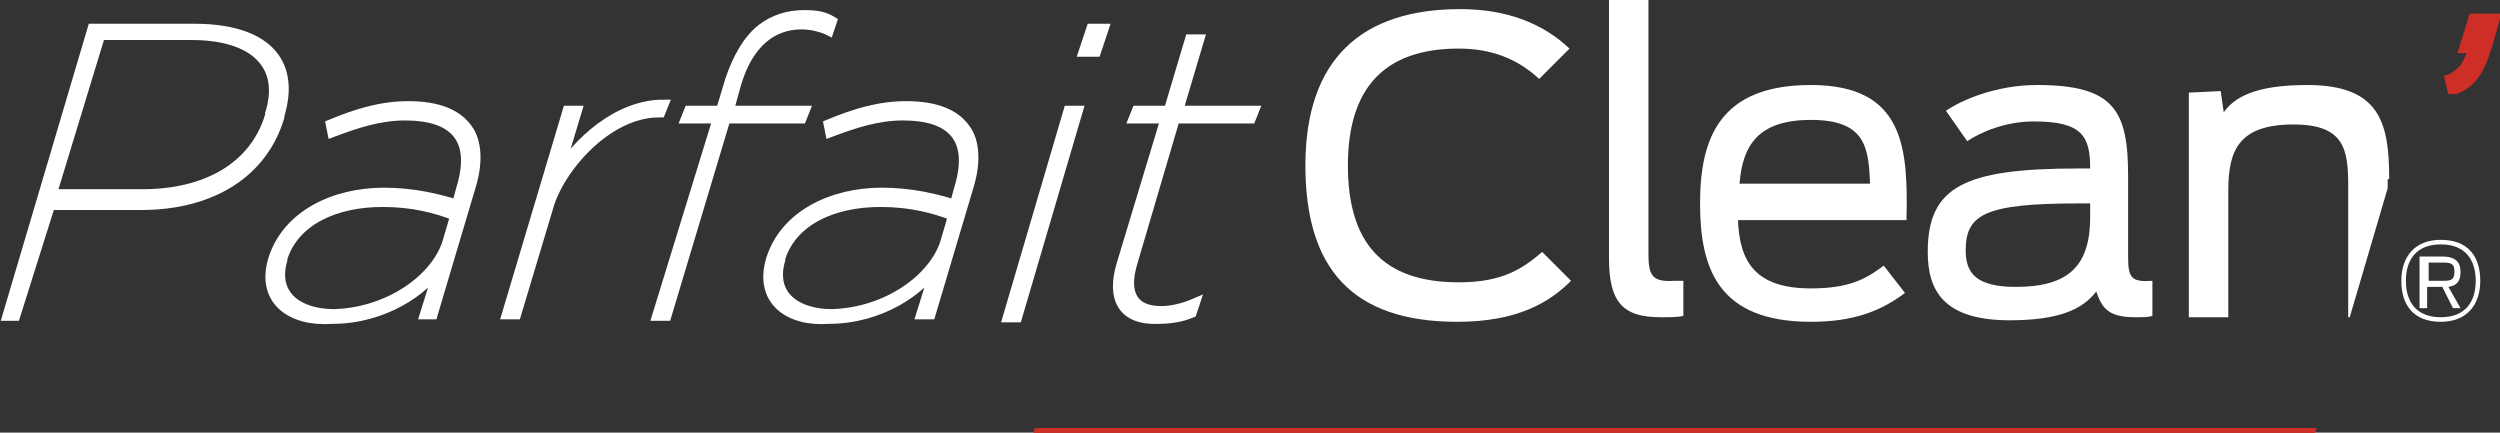
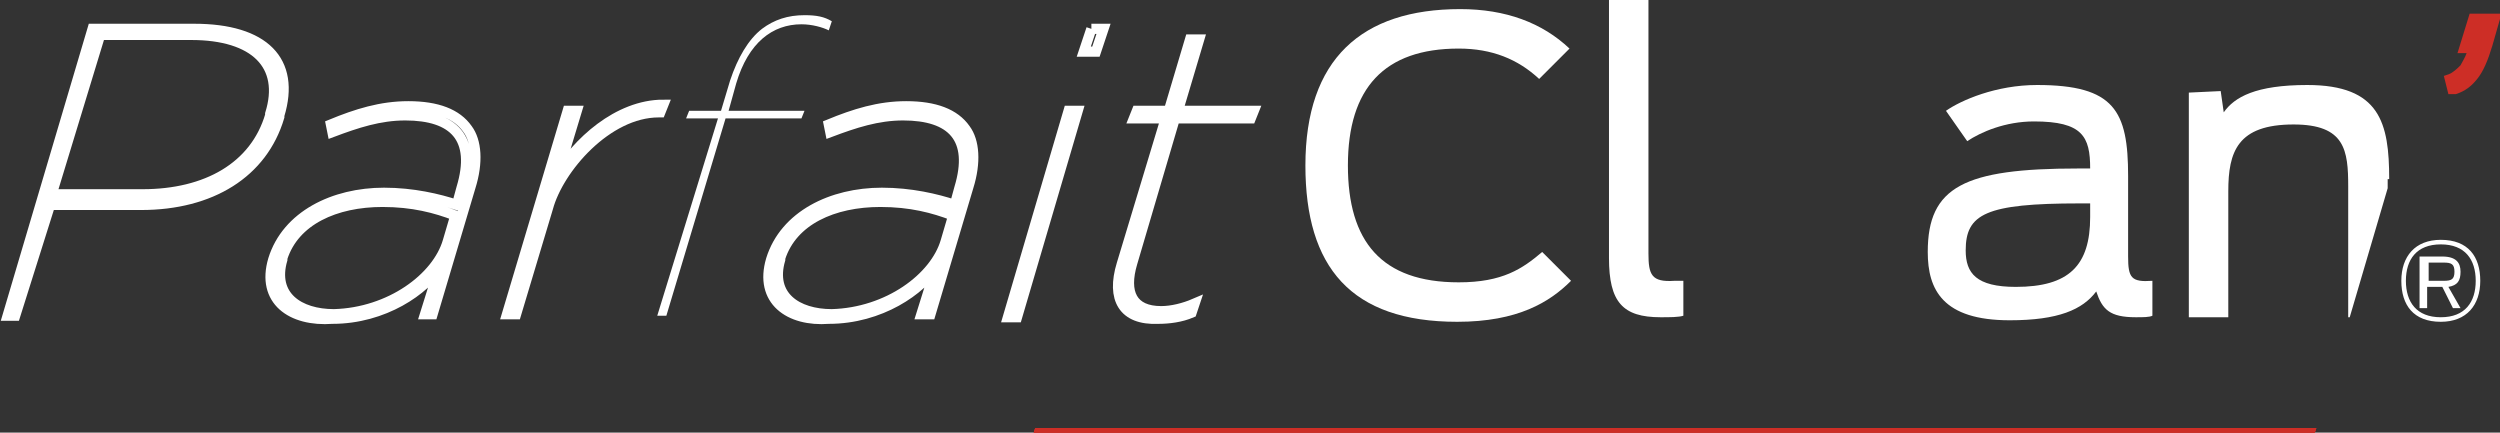
<svg xmlns="http://www.w3.org/2000/svg" version="1.1" id="Calque_1" x="0px" y="0px" viewBox="0 0 164.7 28.5" style="enable-background:new 0 0 164.7 28.5;" xml:space="preserve">
  <rect x="0" y="0" width="164.7" height="28.5" fill="#333333" stroke="none" />
  <style type="text/css">
	.st0{fill:#FFFFFF;}
	.st1{fill:none;stroke:#FFFFFF;stroke-width:0.671;stroke-miterlimit:10;}
	.st2{fill:#CD2E26;}
</style>
  <g>
    <path class="st0" d="M9.4,12.8c4.2,0,7.4-1.8,8.4-5.2l0-0.1c1-3.2-1-5.2-5.2-5.2h-6L3.4,12.8H9.4z M6.1,1.9h6.7   c4.6,0,6.7,2.1,5.6,5.7l0,0.1c-1.1,3.7-4.5,5.8-9.1,5.8h-6L1,20.8H0.5L6.1,1.9z" />
    <path class="st1" d="M9.4,12.8c4.2,0,7.4-1.8,8.4-5.2l0-0.1c1-3.2-1-5.2-5.2-5.2h-6L3.4,12.8H9.4z M6.1,1.9h6.7   c4.6,0,6.7,2.1,5.6,5.7l0,0.1c-1.1,3.7-4.5,5.8-9.1,5.8h-6L1,20.8H0.5L6.1,1.9z" />
-     <path class="st0" d="M29.5,15.9l0.5-1.7c-1.3-0.5-2.8-0.9-4.8-0.9c-3.1,0-5.8,1.2-6.6,3.7l0,0.1c-0.7,2.4,1.1,3.6,3.4,3.6   C25.7,20.6,28.8,18.3,29.5,15.9 M18,17.1L18,17.1c0.9-2.9,4-4.4,7.3-4.4c1.9,0,3.6,0.4,4.8,0.8l0.3-1.1c1-3.3-0.5-4.8-3.7-4.8   c-1.7,0-3.2,0.5-4.8,1.1l-0.1-0.5c1.7-0.7,3.3-1.2,5.1-1.2c1.9,0,3.2,0.5,3.9,1.5c0.6,0.8,0.7,2.2,0.2,3.8l-2.5,8.4H28l1-3.2   c-1,1.6-3.7,3.5-7.1,3.5C19.2,21.2,17.2,19.8,18,17.1" />
    <path class="st1" d="M29.5,15.9l0.5-1.7c-1.3-0.5-2.8-0.9-4.8-0.9c-3.1,0-5.8,1.2-6.6,3.7l0,0.1c-0.7,2.4,1.1,3.6,3.4,3.6   C25.7,20.6,28.8,18.3,29.5,15.9z M18,17.1L18,17.1c0.9-2.9,4-4.4,7.3-4.4c1.9,0,3.6,0.4,4.8,0.8l0.3-1.1c1-3.3-0.5-4.8-3.7-4.8   c-1.7,0-3.2,0.5-4.8,1.1l-0.1-0.5c1.7-0.7,3.3-1.2,5.1-1.2c1.9,0,3.2,0.5,3.9,1.5c0.6,0.8,0.7,2.2,0.2,3.8l-2.5,8.4H28l1-3.2   c-1,1.6-3.7,3.5-7.1,3.5C19.2,21.2,17.2,19.8,18,17.1z" />
    <path class="st0" d="M37.4,7.3H38l-1.3,4.3c1.3-2.2,4-4.7,7-4.7l-0.2,0.5h-0.1c-3.4,0-6.6,3.7-7.3,6.3l-2.1,7h-0.6L37.4,7.3z" />
    <path class="st1" d="M37.4,7.3H38l-1.3,4.3c1.3-2.2,4-4.7,7-4.7l-0.2,0.5h-0.1c-3.4,0-6.6,3.7-7.3,6.3l-2.1,7h-0.6L37.4,7.3z" />
    <path class="st0" d="M47.3,7.8h-2.1l0.2-0.5h2.1l0.6-2c0.5-1.5,1.2-2.7,2.1-3.4C51,1.3,51.9,1,53,1c0.8,0,1.3,0.1,1.8,0.4l-0.2,0.6   c-0.4-0.2-1.1-0.4-1.8-0.4c-1.9,0-3.5,1.2-4.3,3.9L48,7.3h5l-0.2,0.5h-5l-3.9,13h-0.6L47.3,7.8z" />
-     <path class="st1" d="M47.3,7.8h-2.1l0.2-0.5h2.1l0.6-2c0.5-1.5,1.2-2.7,2.1-3.4C51,1.3,51.9,1,53,1c0.8,0,1.3,0.1,1.8,0.4l-0.2,0.6   c-0.4-0.2-1.1-0.4-1.8-0.4c-1.9,0-3.5,1.2-4.3,3.9L48,7.3h5l-0.2,0.5h-5l-3.9,13h-0.6L47.3,7.8z" />
    <path class="st0" d="M62.3,15.9l0.5-1.7c-1.3-0.5-2.8-0.9-4.8-0.9c-3.1,0-5.8,1.2-6.6,3.7l0,0.1c-0.7,2.4,1.1,3.6,3.4,3.6   C58.5,20.6,61.6,18.3,62.3,15.9 M50.8,17.1L50.8,17.1c0.9-2.9,4-4.4,7.3-4.4c1.9,0,3.6,0.4,4.8,0.8l0.3-1.1c1-3.3-0.5-4.8-3.7-4.8   c-1.7,0-3.2,0.5-4.8,1.1l-0.1-0.5c1.7-0.7,3.3-1.2,5.1-1.2c1.9,0,3.2,0.5,3.9,1.5c0.6,0.8,0.7,2.2,0.2,3.8l-2.5,8.4h-0.6l1-3.2   c-1,1.6-3.7,3.5-7.1,3.5C52,21.2,50,19.8,50.8,17.1" />
    <path class="st1" d="M62.3,15.9l0.5-1.7c-1.3-0.5-2.8-0.9-4.8-0.9c-3.1,0-5.8,1.2-6.6,3.7l0,0.1c-0.7,2.4,1.1,3.6,3.4,3.6   C58.5,20.6,61.6,18.3,62.3,15.9z M50.8,17.1L50.8,17.1c0.9-2.9,4-4.4,7.3-4.4c1.9,0,3.6,0.4,4.8,0.8l0.3-1.1c1-3.3-0.5-4.8-3.7-4.8   c-1.7,0-3.2,0.5-4.8,1.1l-0.1-0.5c1.7-0.7,3.3-1.2,5.1-1.2c1.9,0,3.2,0.5,3.9,1.5c0.6,0.8,0.7,2.2,0.2,3.8l-2.5,8.4h-0.6l1-3.2   c-1,1.6-3.7,3.5-7.1,3.5C52,21.2,50,19.8,50.8,17.1z" />
-     <path class="st0" d="M71.9,1.9h0.8l-0.5,1.5h-0.8L71.9,1.9z M70.4,7.3H71l-4,13.6h-0.6L70.4,7.3z" />
-     <path class="st1" d="M71.9,1.9h0.8l-0.5,1.5h-0.8L71.9,1.9z M70.4,7.3H71l-4,13.6h-0.6L70.4,7.3z" />
+     <path class="st1" d="M71.9,1.9h0.8l-0.5,1.5h-0.8L71.9,1.9M70.4,7.3H71l-4,13.6h-0.6L70.4,7.3z" />
    <g>
      <path class="st0" d="M73.9,17.4l2.9-9.6h-2.1l0.2-0.5h2.1l1.4-4.7h0.6l-1.4,4.7h5l-0.2,0.5h-5l-2.8,9.5c-0.6,2,0,3.2,1.9,3.2    c0.7,0,1.5-0.2,2.2-0.5l-0.2,0.6c-0.7,0.3-1.5,0.4-2.2,0.4C74,21.1,73.2,19.7,73.9,17.4" />
      <path class="st1" d="M73.9,17.4l2.9-9.6h-2.1l0.2-0.5h2.1l1.4-4.7h0.6l-1.4,4.7h5l-0.2,0.5h-5l-2.8,9.5c-0.6,2,0,3.2,1.9,3.2    c0.7,0,1.5-0.2,2.2-0.5l-0.2,0.6c-0.7,0.3-1.5,0.4-2.2,0.4C74,21.1,73.2,19.7,73.9,17.4z" />
      <path class="st0" d="M96.1,18.6c-5.1,0-7.3-2.7-7.3-7.7c0-5.1,2.4-7.7,7.3-7.7c2.2,0,3.9,0.7,5.3,2l2-2c-1.8-1.7-4.2-2.6-7.2-2.6    C89.7,0.6,86,3.9,86,10.9c0,6.7,3,10.3,10,10.3c4,0,6.1-1.3,7.5-2.7l-1.9-1.9C100.3,17.7,99,18.6,96.1,18.6" />
      <path class="st0" d="M108.6,16.7V0H106v17c0,2.9,0.9,3.9,3.4,3.9c0.6,0,1.2,0,1.5-0.1v-2.3h-0.6C108.8,18.6,108.6,18.1,108.6,16.7    " />
-       <path class="st0" d="M114.6,12.1c0.2-2.5,1.2-4.2,4.7-4.2c3.6,0,3.8,1.8,3.9,4.2H114.6z M119.3,5.6c-6,0-7.3,3.5-7.3,7.8    c0,4.3,1.2,7.8,7.3,7.8c2.8,0,4.6-0.7,6.2-1.9l-1.4-1.8c-1.2,0.9-2.3,1.5-4.8,1.5c-3.7,0-4.7-1.8-4.8-4.5h11.1    C125.7,9.8,125.5,5.6,119.3,5.6" />
      <path class="st0" d="M137.7,14.3c0,3.2-1.4,4.6-4.9,4.6c-2.6,0-3.3-0.9-3.3-2.4c0-2.4,1.3-3.1,7.5-3.1h0.7V14.3z M140.2,16.9v-5.3    c0-4.3-0.9-6-6-6c-2.7,0-5,1-6,1.7l1.4,2c0.9-0.6,2.5-1.3,4.4-1.3c3.2,0,3.7,1,3.7,3.1h-0.8c-7.5,0-9.9,1.2-9.9,5.5    c0,2.5,1,4.5,5.4,4.5c3.2,0,4.8-0.7,5.7-1.9c0.4,1.2,0.9,1.7,2.6,1.7c0.5,0,0.9,0,1.1-0.1v-2.3C140.4,18.6,140.2,18.3,140.2,16.9" />
      <path class="st0" d="M157.4,11.8c0-3.7-0.6-6.2-5.4-6.2c-3.4,0-4.8,0.8-5.5,1.8l-0.2-1.4l-2.1,0.1v14.8h2.6v-8.3    c0-2.6,0.6-4.4,4.3-4.4c3.4,0,3.6,1.7,3.6,4.1v8.6h0.1l2.5-8.5V11.8z" />
      <path class="st0" d="M161,18.5c0.5,0,0.7-0.1,0.7-0.6c0-0.5-0.2-0.6-0.7-0.6H160v1.2H161z M160.9,18.9h-1v1.4h-0.5v-3.4h1.5    c0.9,0,1.2,0.4,1.2,1c0,0.6-0.2,0.9-0.8,1l0.8,1.4h-0.5L160.9,18.9z M163.1,18.5c0-1.4-0.7-2.4-2.3-2.4c-1.6,0-2.3,1-2.3,2.4    c0,1.4,0.7,2.4,2.3,2.4C162.4,20.9,163.1,19.9,163.1,18.5 M158.2,18.5c0-1.6,0.9-2.7,2.6-2.7c1.8,0,2.6,1.1,2.6,2.7    c0,1.6-0.9,2.7-2.6,2.7C159,21.2,158.2,20.1,158.2,18.5" />
      <path class="st2" d="M161.5,5.3c0.4-0.2,0.8-0.4,1-0.8c0.2-0.4,0.4-0.9,0.6-1.5h-0.6l0.5-1.7h1.2l-0.5,1.5c-0.3,1-0.6,1.6-0.9,2    c-0.3,0.4-0.7,0.7-1.2,0.9L161.5,5.3z" />
      <path class="st2" d="M163,2.6h0.3l0.3-0.9h-0.3L163,2.6z M161.3,6.2L161,5l0.3-0.1c0.3-0.1,0.6-0.4,0.8-0.6    c0.1-0.2,0.3-0.5,0.4-0.8h-0.6l0.8-2.6h2.1l-0.6,2.1c-0.3,1-0.6,1.7-1,2.2c-0.4,0.5-0.8,0.8-1.4,1L161.3,6.2z" />
    </g>
    <polygon class="st2" points="68.2,28.2 68.1,28.5 152.5,28.5 152.6,28.2  " />
    <polygon class="st2" points="68.2,28.2 68.1,28.5 152.5,28.5 152.6,28.2  " />
    <polygon class="st2" points="68.2,28.2 68.1,28.5 152.5,28.5 152.6,28.2  " />
  </g>
</svg>